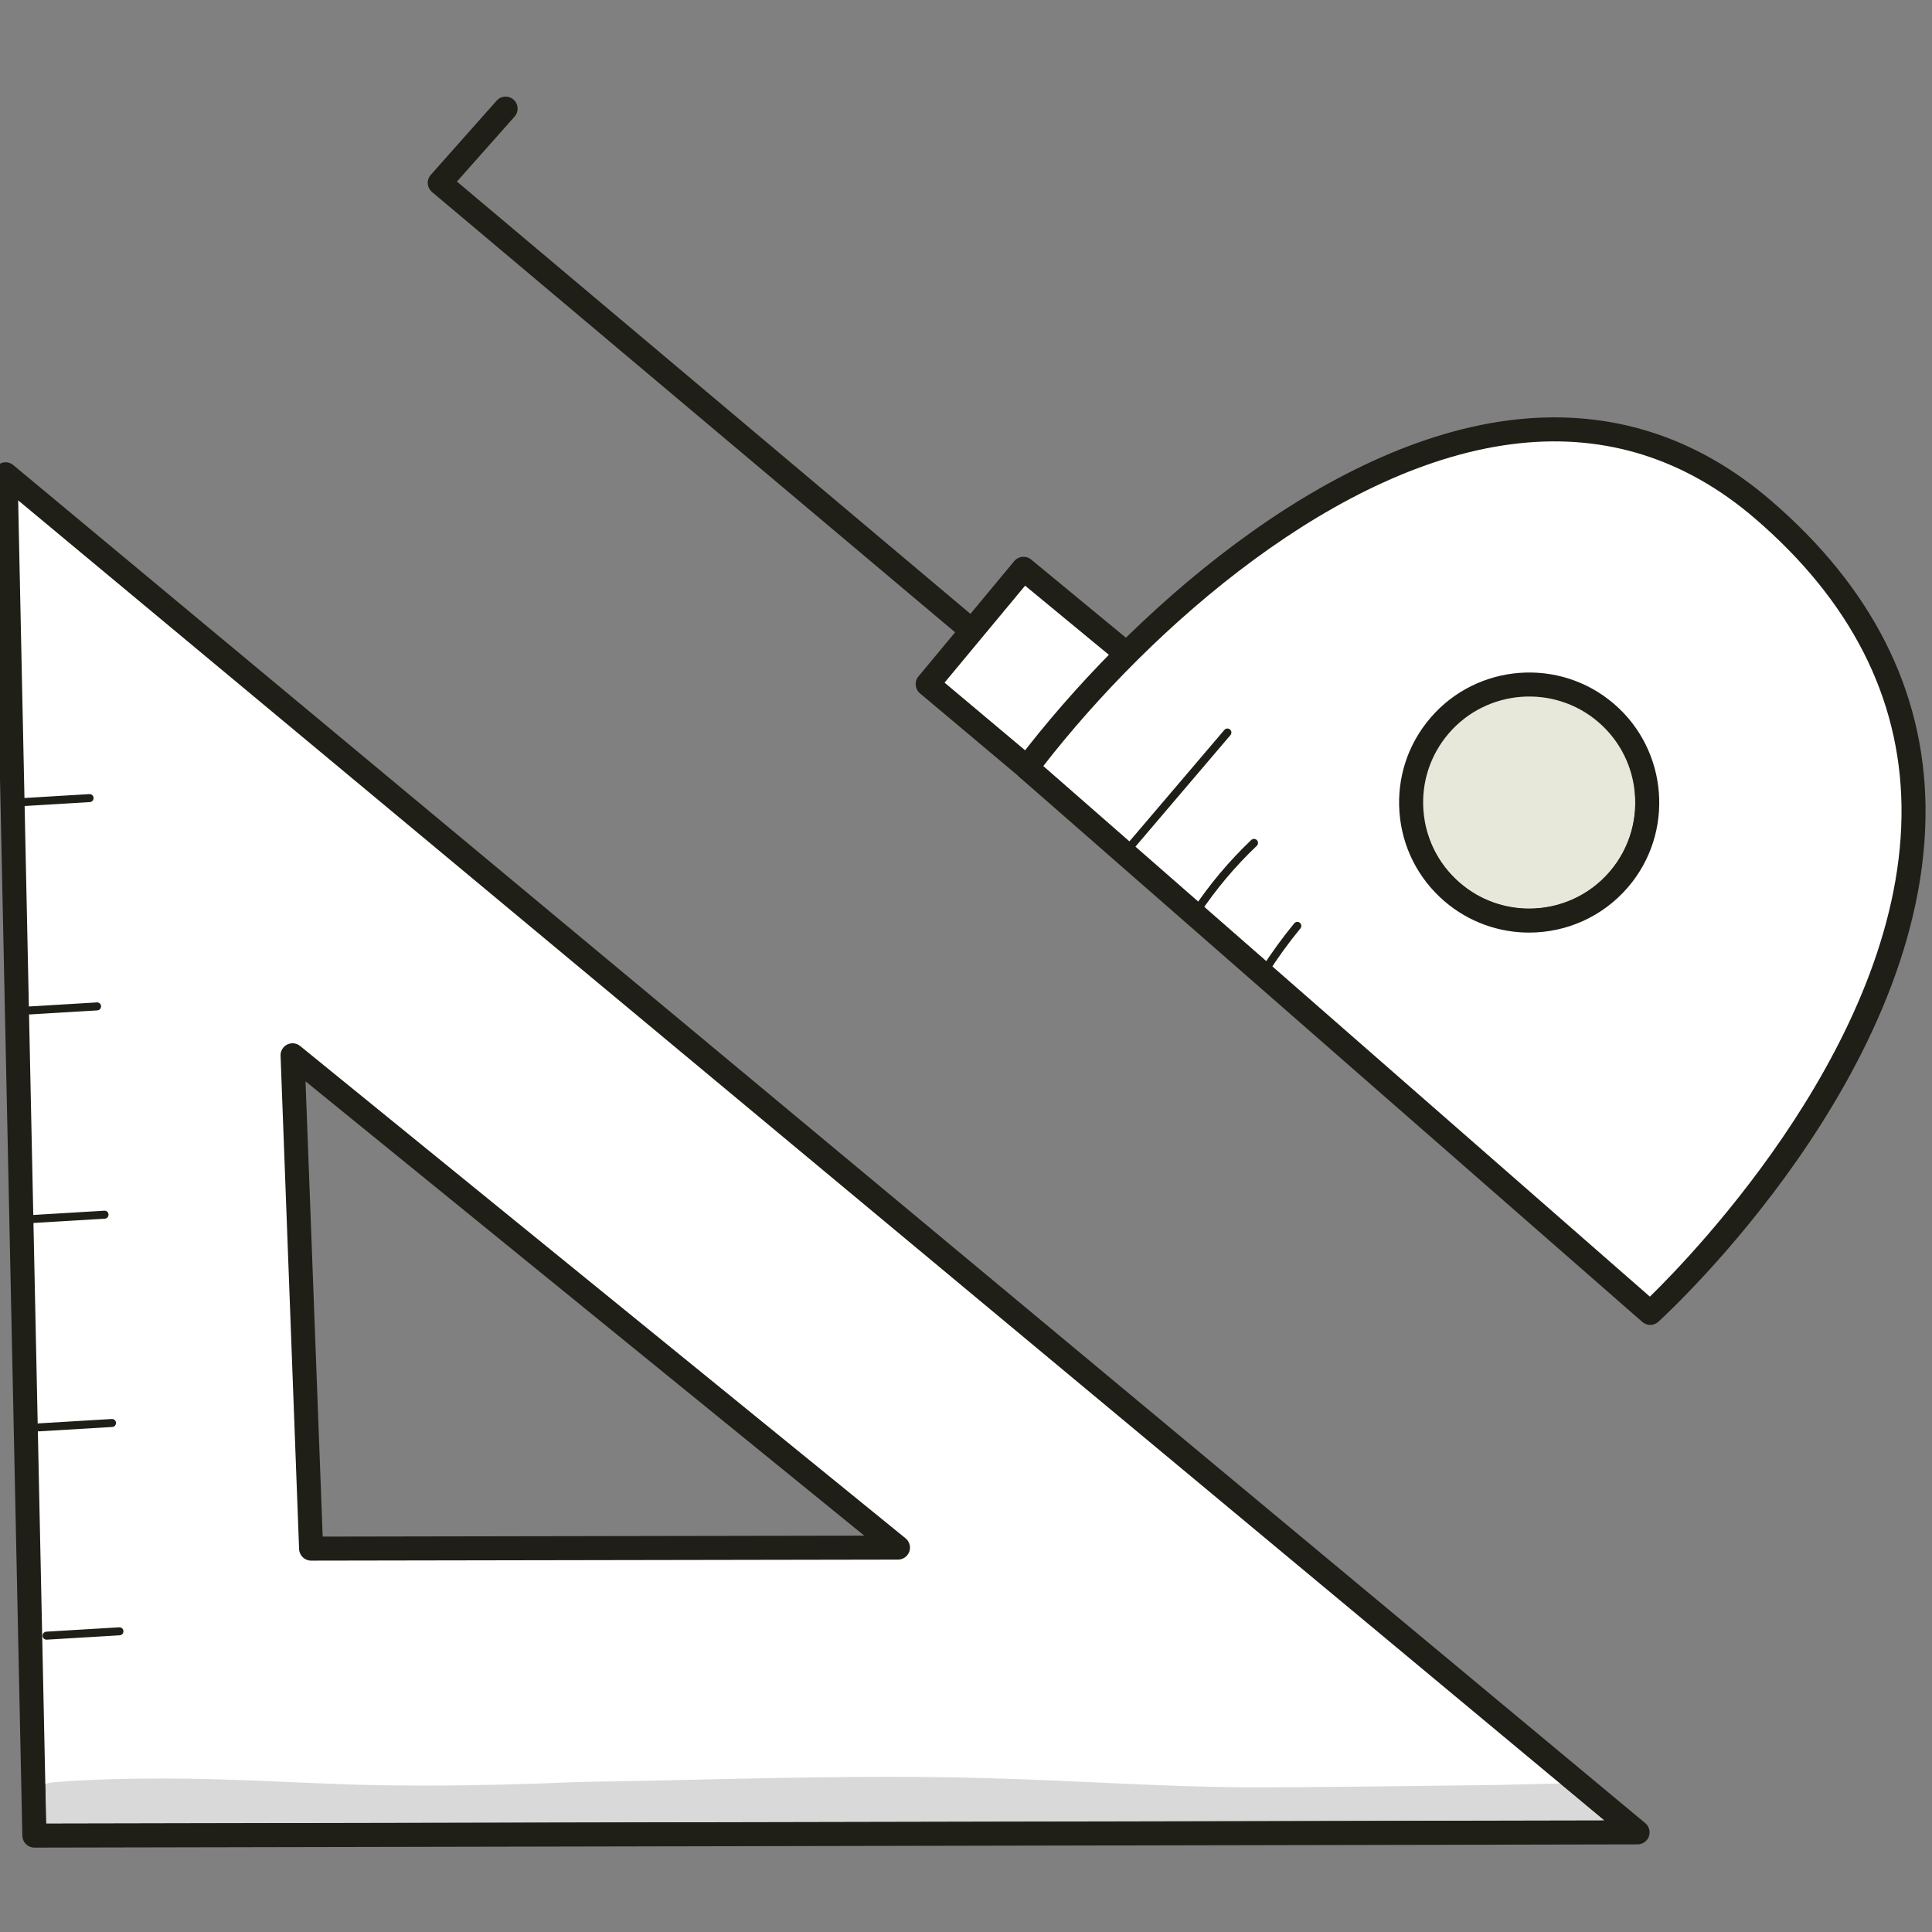
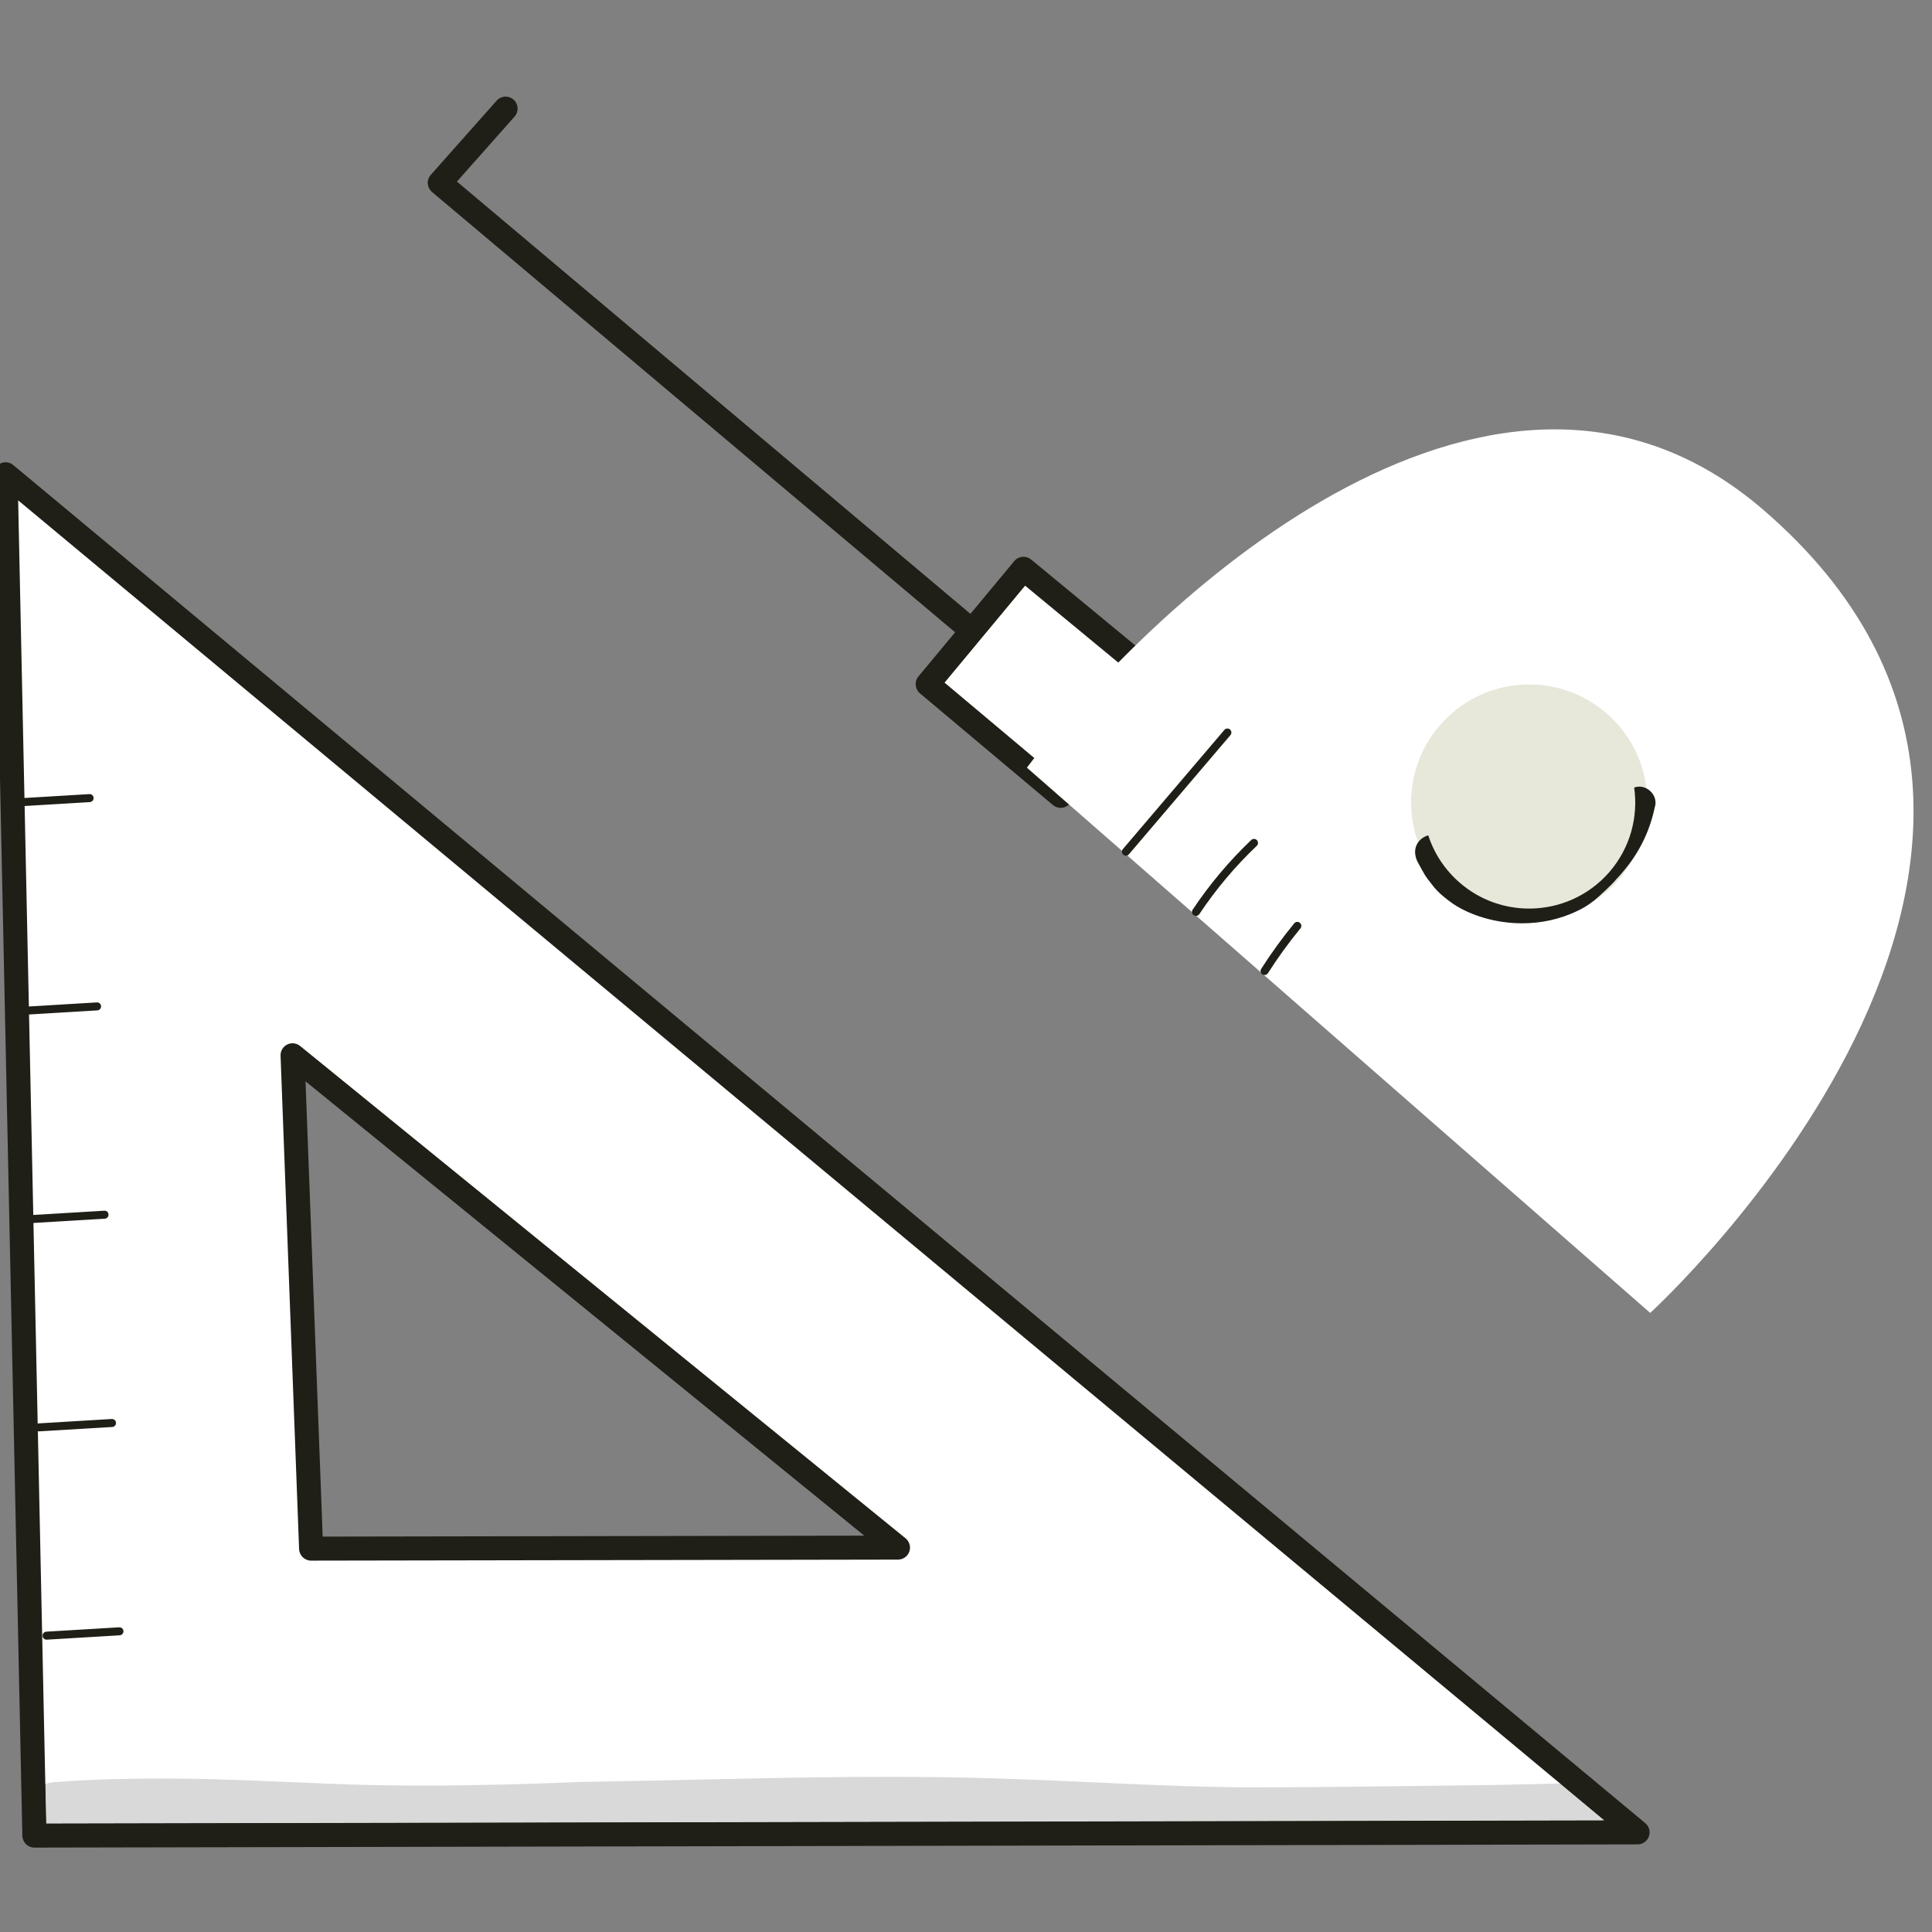
<svg xmlns="http://www.w3.org/2000/svg" width="100" height="100" viewBox="0 0 100 100" fill="none">
  <rect x="0" y="0" width="100" height="100" fill="#808080" stroke="none" />
  <g clip-path="url(#clip0_10162_1079)">
    <path d="M57.231 39.1C57.09 39.1 56.947 39.052 56.831 38.953L22.361 9.938C22.235 9.83 22.155 9.675 22.141 9.508C22.13 9.341 22.185 9.176 22.298 9.05L25.707 5.209C25.933 4.953 26.327 4.929 26.583 5.157C26.839 5.384 26.864 5.777 26.635 6.034L23.651 9.398L57.63 38.003C57.895 38.223 57.928 38.616 57.707 38.878C57.583 39.025 57.407 39.1 57.231 39.1Z" fill="#1F1F18" />
-     <path d="M59.763 35.04L52.976 29.44L48.016 35.412L54.9 41.193L59.763 35.04Z" fill="white" />
+     <path d="M59.763 35.04L52.976 29.44L48.016 35.412L54.9 41.193L59.763 35.04" fill="white" />
    <path d="M48.89 35.333L54.809 40.305L58.898 35.133L53.059 30.314L48.89 35.333ZM54.9 41.814C54.754 41.814 54.613 41.763 54.5 41.669L47.617 35.888C47.355 35.668 47.319 35.277 47.537 35.014L52.497 29.043C52.718 28.78 53.106 28.743 53.371 28.96L60.16 34.561C60.419 34.776 60.461 35.161 60.251 35.426L55.388 41.578C55.283 41.71 55.131 41.794 54.963 41.811L54.9 41.814Z" fill="#1F1F18" />
    <path d="M85.415 67.956L53.152 39.734C60.154 30.513 77.633 14.678 91.234 26.359C111.725 43.956 85.415 67.956 85.415 67.956Z" fill="white" />
-     <path d="M54.001 39.65L85.398 67.114C87.65 64.916 98.603 53.606 98.421 41.699C98.336 36.085 95.782 31.083 90.83 26.831C87.27 23.771 83.169 22.462 78.656 22.943C69.245 23.943 59.59 32.461 54.001 39.65ZM85.415 68.578C85.269 68.578 85.126 68.526 85.007 68.424L52.742 40.202C52.497 39.987 52.458 39.618 52.657 39.358C58.336 31.88 68.521 22.77 78.523 21.707C83.392 21.19 87.807 22.596 91.64 25.887C96.876 30.383 99.573 35.698 99.664 41.684C99.871 55.451 86.41 67.892 85.834 68.415C85.715 68.524 85.567 68.578 85.415 68.578Z" fill="#1F1F18" />
    <path d="M74.514 37.557C76.713 34.997 80.573 34.703 83.133 36.903C85.696 39.102 85.988 42.961 83.789 45.522C81.59 48.083 77.73 48.376 75.17 46.177C72.61 43.977 72.315 40.118 74.514 37.557Z" fill="#E7E7DA" />
-     <path d="M74.985 37.962C74.032 39.075 73.566 40.493 73.677 41.956C73.79 43.418 74.462 44.749 75.575 45.705C77.871 47.677 81.345 47.413 83.318 45.117C85.288 42.82 85.027 39.347 82.729 37.374C80.433 35.402 76.958 35.666 74.985 37.962ZM79.146 48.271C77.595 48.271 76.032 47.737 74.765 46.648C73.401 45.476 72.574 43.843 72.436 42.05C72.301 40.256 72.872 38.517 74.043 37.152C76.462 34.336 80.722 34.012 83.539 36.431C86.355 38.851 86.68 43.11 84.261 45.927C82.93 47.475 81.045 48.271 79.146 48.271Z" fill="#1F1F18" />
    <path d="M58.278 44.289C58.231 44.289 58.184 44.273 58.143 44.239C58.057 44.165 58.046 44.035 58.121 43.947L63.373 37.781C63.445 37.694 63.577 37.683 63.665 37.758C63.751 37.832 63.761 37.962 63.687 38.05L58.435 44.216C58.396 44.264 58.336 44.289 58.278 44.289Z" fill="#1F1F18" />
    <path d="M61.904 47.406C61.866 47.406 61.824 47.395 61.788 47.372C61.695 47.308 61.67 47.18 61.733 47.084C62.604 45.776 63.624 44.563 64.764 43.478C64.847 43.4 64.977 43.403 65.057 43.486C65.136 43.569 65.134 43.7 65.051 43.779C63.932 44.842 62.932 46.031 62.078 47.314C62.036 47.374 61.97 47.406 61.904 47.406Z" fill="#1F1F18" />
    <path d="M65.454 50.466C65.415 50.466 65.377 50.456 65.344 50.434C65.247 50.373 65.219 50.245 65.28 50.148C65.801 49.331 66.374 48.539 66.989 47.792C67.063 47.704 67.192 47.691 67.281 47.764C67.369 47.837 67.383 47.967 67.308 48.056C66.705 48.789 66.14 49.568 65.63 50.37C65.589 50.433 65.523 50.466 65.454 50.466Z" fill="#1F1F18" />
    <path d="M15.142 54.622L46.479 80.104L16.104 80.156L15.142 54.622ZM0.29 24.549L1.78 95.01L84.759 94.843L0.29 24.549Z" fill="white" />
    <path d="M15.814 55.97L16.702 79.534L44.734 79.485L15.814 55.97ZM16.104 80.778C15.768 80.778 15.495 80.514 15.481 80.18L14.522 54.645C14.511 54.401 14.646 54.174 14.864 54.065C15.081 53.956 15.346 53.985 15.533 54.139L46.87 79.621C47.074 79.787 47.154 80.063 47.066 80.311C46.977 80.559 46.743 80.725 46.481 80.725L16.104 80.778ZM0.94 25.898L2.389 94.387L83.045 94.225L0.94 25.898ZM1.78 95.632C1.441 95.632 1.166 95.361 1.157 95.023L-0.333 24.562C-0.339 24.318 -0.201 24.094 0.019 23.989C0.237 23.883 0.499 23.915 0.686 24.071L85.159 94.365C85.36 94.532 85.434 94.808 85.346 95.054C85.258 95.3 85.024 95.464 84.762 95.465L1.78 95.632Z" fill="#1F1F18" />
    <path d="M0.865 41.743C0.755 41.743 0.664 41.658 0.659 41.548C0.65 41.434 0.739 41.336 0.852 41.329L4.624 41.103C4.754 41.099 4.836 41.184 4.844 41.298C4.85 41.412 4.765 41.51 4.649 41.517L0.876 41.743L0.865 41.743Z" fill="#1F1F18" />
    <path d="M1.637 63.306C1.53 63.306 1.439 63.221 1.43 63.111C1.425 62.997 1.51 62.899 1.626 62.892L5.398 62.666C5.522 62.659 5.611 62.746 5.616 62.861C5.624 62.975 5.536 63.073 5.423 63.08L1.651 63.306L1.637 63.306Z" fill="#1F1F18" />
    <path d="M1.251 52.524C1.141 52.524 1.05 52.44 1.044 52.33C1.036 52.215 1.124 52.117 1.237 52.111L5.013 51.885C5.139 51.882 5.225 51.965 5.23 52.079C5.238 52.193 5.15 52.291 5.037 52.298L1.262 52.524L1.251 52.524Z" fill="#1F1F18" />
    <path d="M2.023 74.087C1.915 74.087 1.824 74.003 1.816 73.892C1.811 73.778 1.896 73.68 2.012 73.673L5.784 73.447C5.905 73.441 5.996 73.528 6.005 73.642C6.01 73.756 5.925 73.854 5.809 73.861L2.037 74.087L2.023 74.087Z" fill="#1F1F18" />
    <path d="M2.411 84.869C2.301 84.869 2.21 84.784 2.205 84.674C2.196 84.56 2.285 84.462 2.398 84.455L6.17 84.229C6.291 84.224 6.382 84.309 6.39 84.424C6.396 84.538 6.31 84.636 6.195 84.643L2.422 84.869L2.411 84.869Z" fill="#1F1F18" />
    <path d="M79.149 47.028C77.881 47.028 76.608 46.593 75.575 45.705C74.797 45.037 74.233 44.187 73.927 43.236C74.015 43.212 74.106 43.199 74.197 43.199C74.558 43.199 74.933 43.398 75.136 43.872C75.508 44.185 75.514 44.265 76.768 44.921C77.236 45.102 77.718 45.207 79.653 45.21C81.213 45.126 82.464 45.035 83.841 42.123C83.894 41.979 84.015 41.643 84.029 41.532C84.078 41.245 84.2 40.983 84.456 40.83C84.5 40.804 84.541 40.783 84.585 40.766C84.8 42.278 84.387 43.871 83.318 45.117C82.232 46.38 80.695 47.028 79.149 47.028Z" fill="#E7E7DA" />
    <path d="M78.788 47.79C77.399 47.79 76.115 47.375 75.239 46.801C74.875 46.548 74.506 46.258 74.219 45.914C74.236 45.934 74.252 45.954 74.266 45.974C74.249 45.951 74.233 45.93 74.216 45.909C74.18 45.866 74.147 45.823 74.114 45.779C73.695 45.24 73.803 45.379 73.37 44.605C73.037 43.914 73.42 43.378 73.927 43.236C74.233 44.187 74.798 45.037 75.575 45.705C76.608 46.593 77.881 47.028 79.149 47.028C80.695 47.028 82.232 46.38 83.318 45.117C84.387 43.871 84.8 42.278 84.585 40.766C84.674 40.732 84.765 40.716 84.853 40.716C85.368 40.716 85.839 41.252 85.646 41.8C85.412 42.932 84.908 44.008 84.18 44.907C84.09 45.03 83.726 45.453 83.671 45.496C83.425 45.809 82.814 46.34 82.819 46.34C82.819 46.34 82.844 46.32 82.899 46.274C82.533 46.613 82.133 46.92 81.681 47.131C80.733 47.597 79.736 47.79 78.788 47.79Z" fill="#1F1F18" />
    <path d="M2.389 94.387L2.345 92.338C2.739 92.203 3.202 92.238 3.618 92.184C5.065 92.102 6.512 92.059 7.958 92.058C8.135 92.057 8.314 92.056 8.49 92.056C11.75 92.056 15.004 92.262 18.262 92.369C19.499 92.405 20.736 92.421 21.976 92.421C24.668 92.421 27.363 92.345 30.053 92.233C35.36 92.155 40.664 91.969 45.972 91.969C47.721 91.969 49.471 91.99 51.221 92.041C55.608 92.162 59.986 92.474 64.376 92.513H64.547C68.84 92.513 73.133 92.439 77.424 92.39C78.532 92.372 79.642 92.335 80.75 92.313L83.045 94.225L2.389 94.387Z" fill="#D9D9D9" />
    <path d="M68.496 95.354C62.871 95.354 57.247 95.287 51.623 95.221C45.999 95.154 40.375 95.087 34.751 95.087C29.622 95.087 24.494 95.143 19.369 95.304C19.361 95.305 19.352 95.305 19.341 95.305C18.887 95.305 18.614 94.851 18.677 94.455C18.154 94.465 17.633 94.476 17.109 94.486C15.977 94.535 14.842 94.55 13.706 94.55C12.844 94.55 11.984 94.541 11.124 94.533C10.262 94.525 9.399 94.516 8.54 94.516C6.613 94.516 4.687 94.559 2.764 94.74C2.75 94.74 2.739 94.74 2.725 94.74C1.673 94.74 1.13 93.342 1.888 92.623C2.023 92.484 2.177 92.396 2.345 92.338L2.389 94.387L83.045 94.225L80.75 92.313C81.155 92.306 81.56 92.3 81.965 92.298C82.486 92.832 83.026 93.353 83.599 93.841C83.913 94.119 84.235 94.39 84.563 94.651C84.42 94.93 84.147 95.141 83.808 95.141C83.797 95.141 83.786 95.141 83.778 95.141C78.683 95.299 73.591 95.354 68.496 95.354Z" fill="#1F1F18" />
  </g>
  <defs>
    <clipPath id="clip0_10162_1079">
      <rect width="100" height="100" fill="white" />
    </clipPath>
  </defs>
</svg>